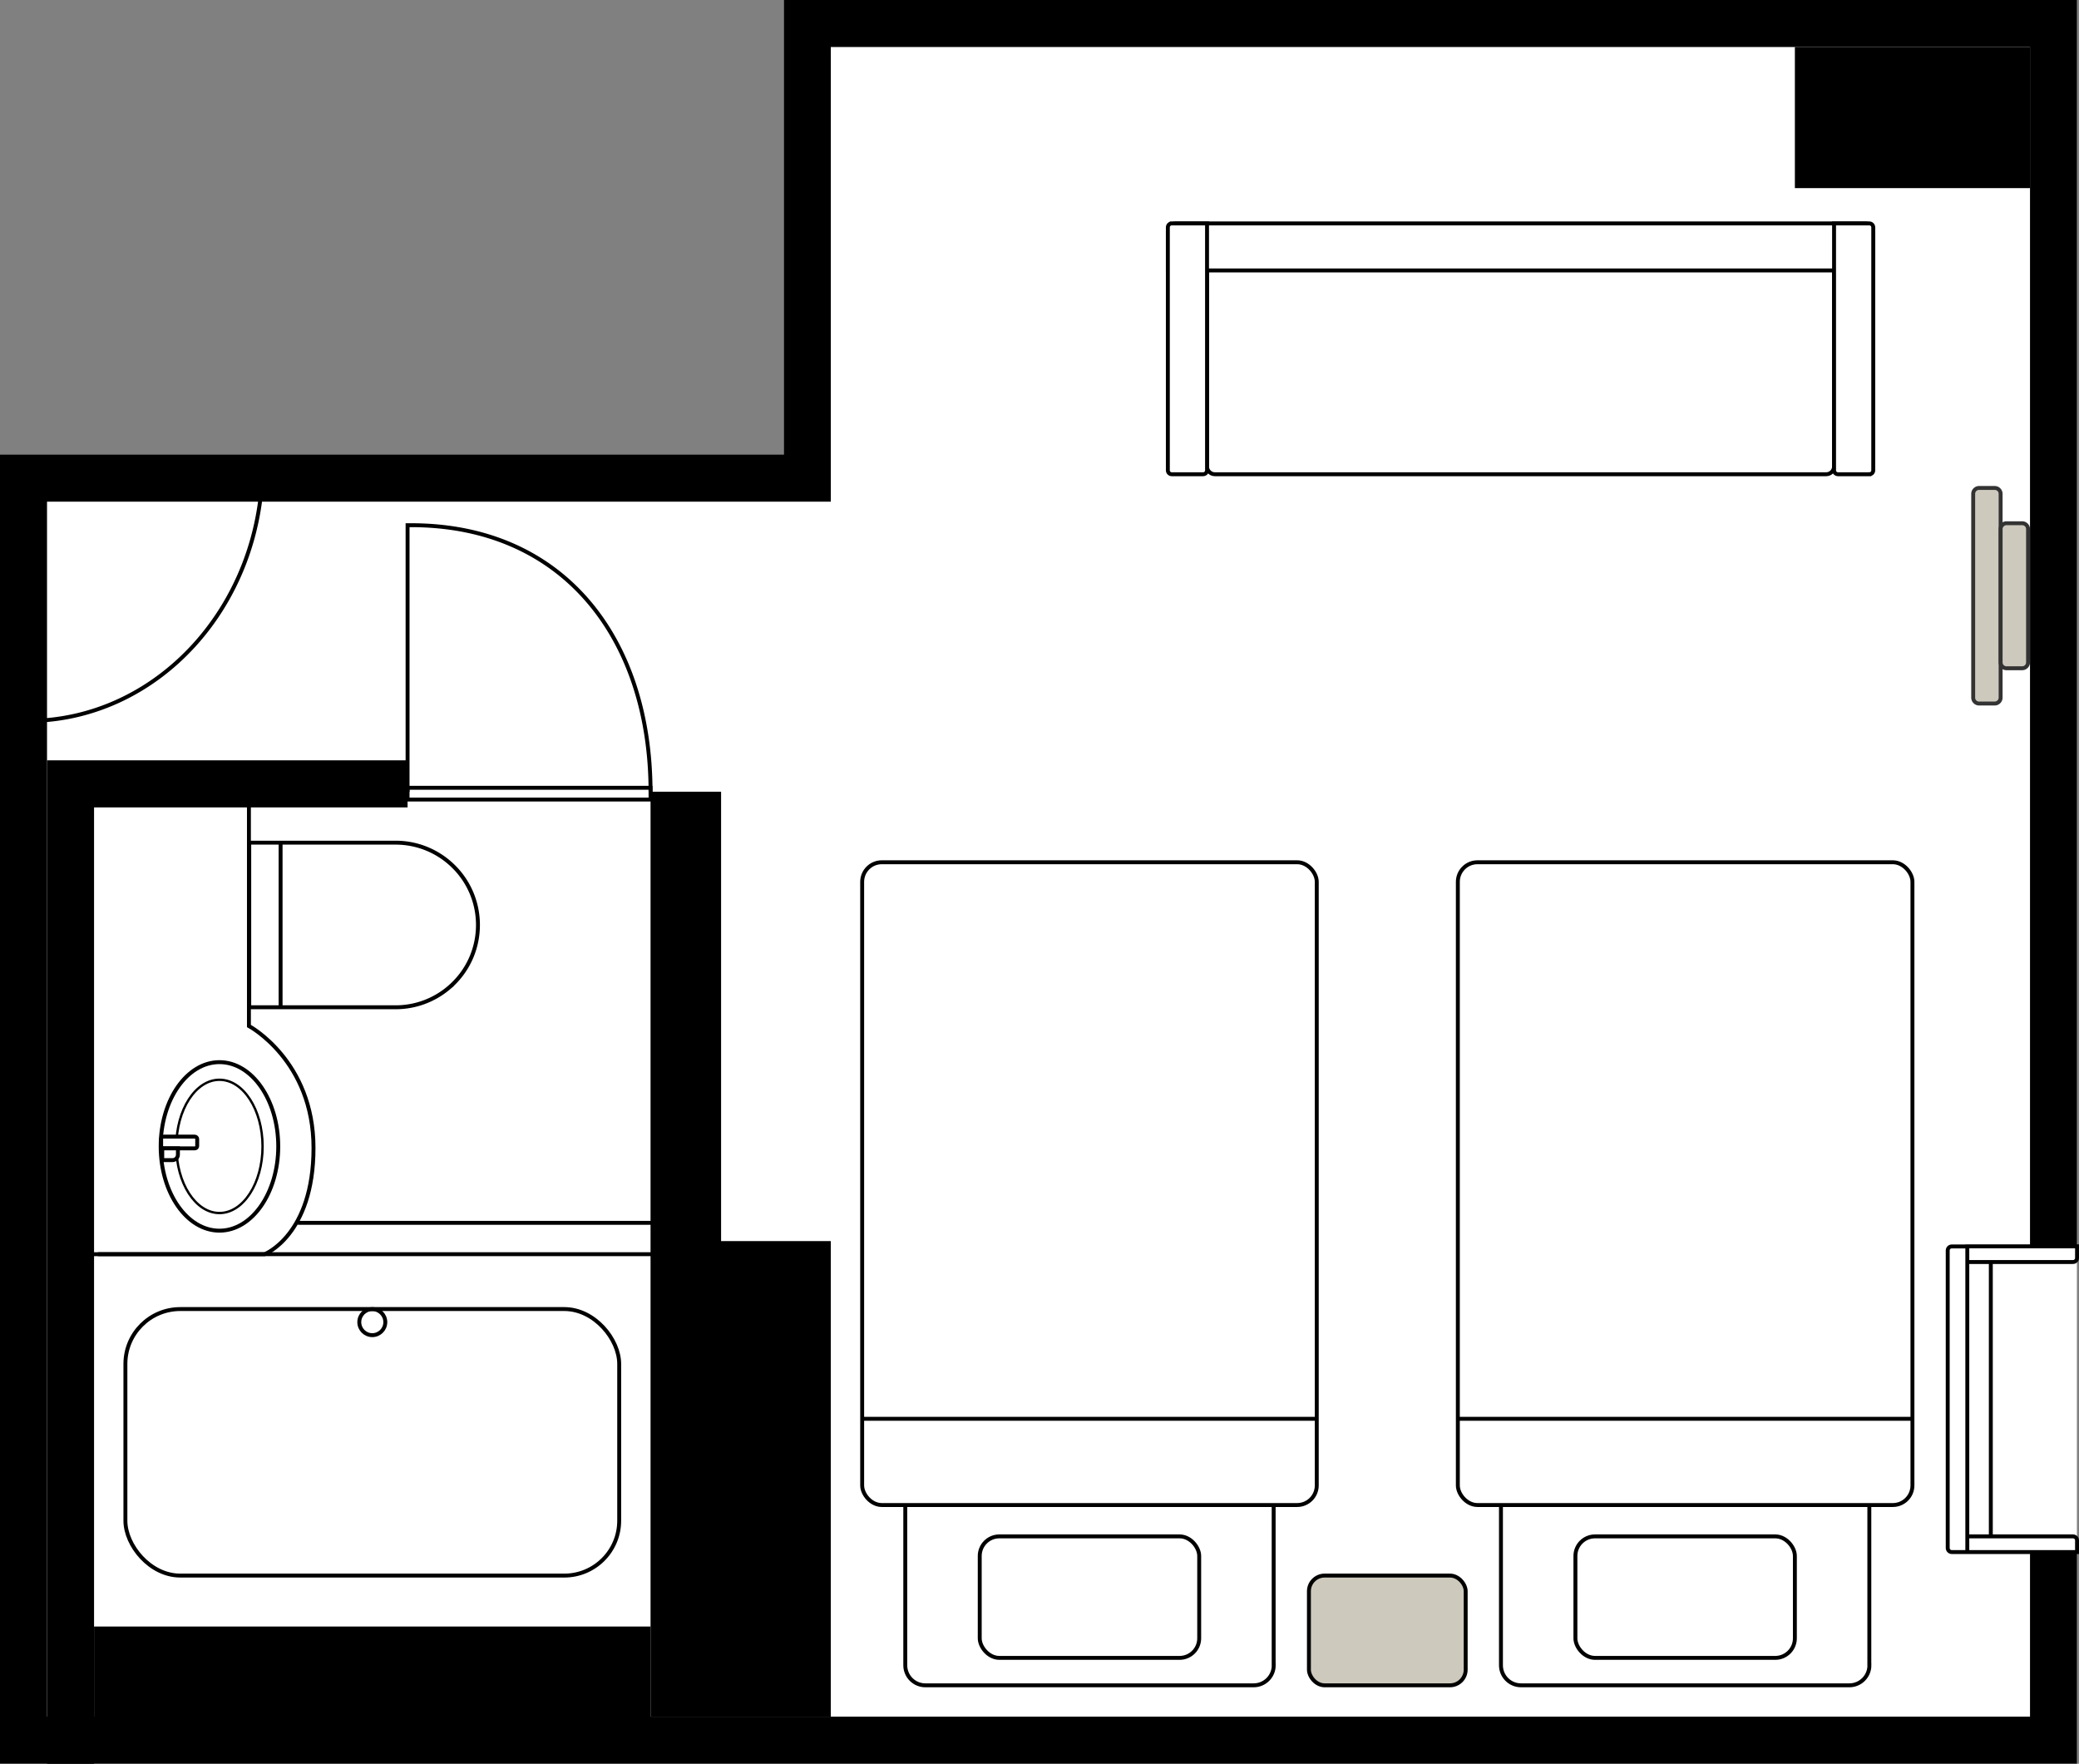
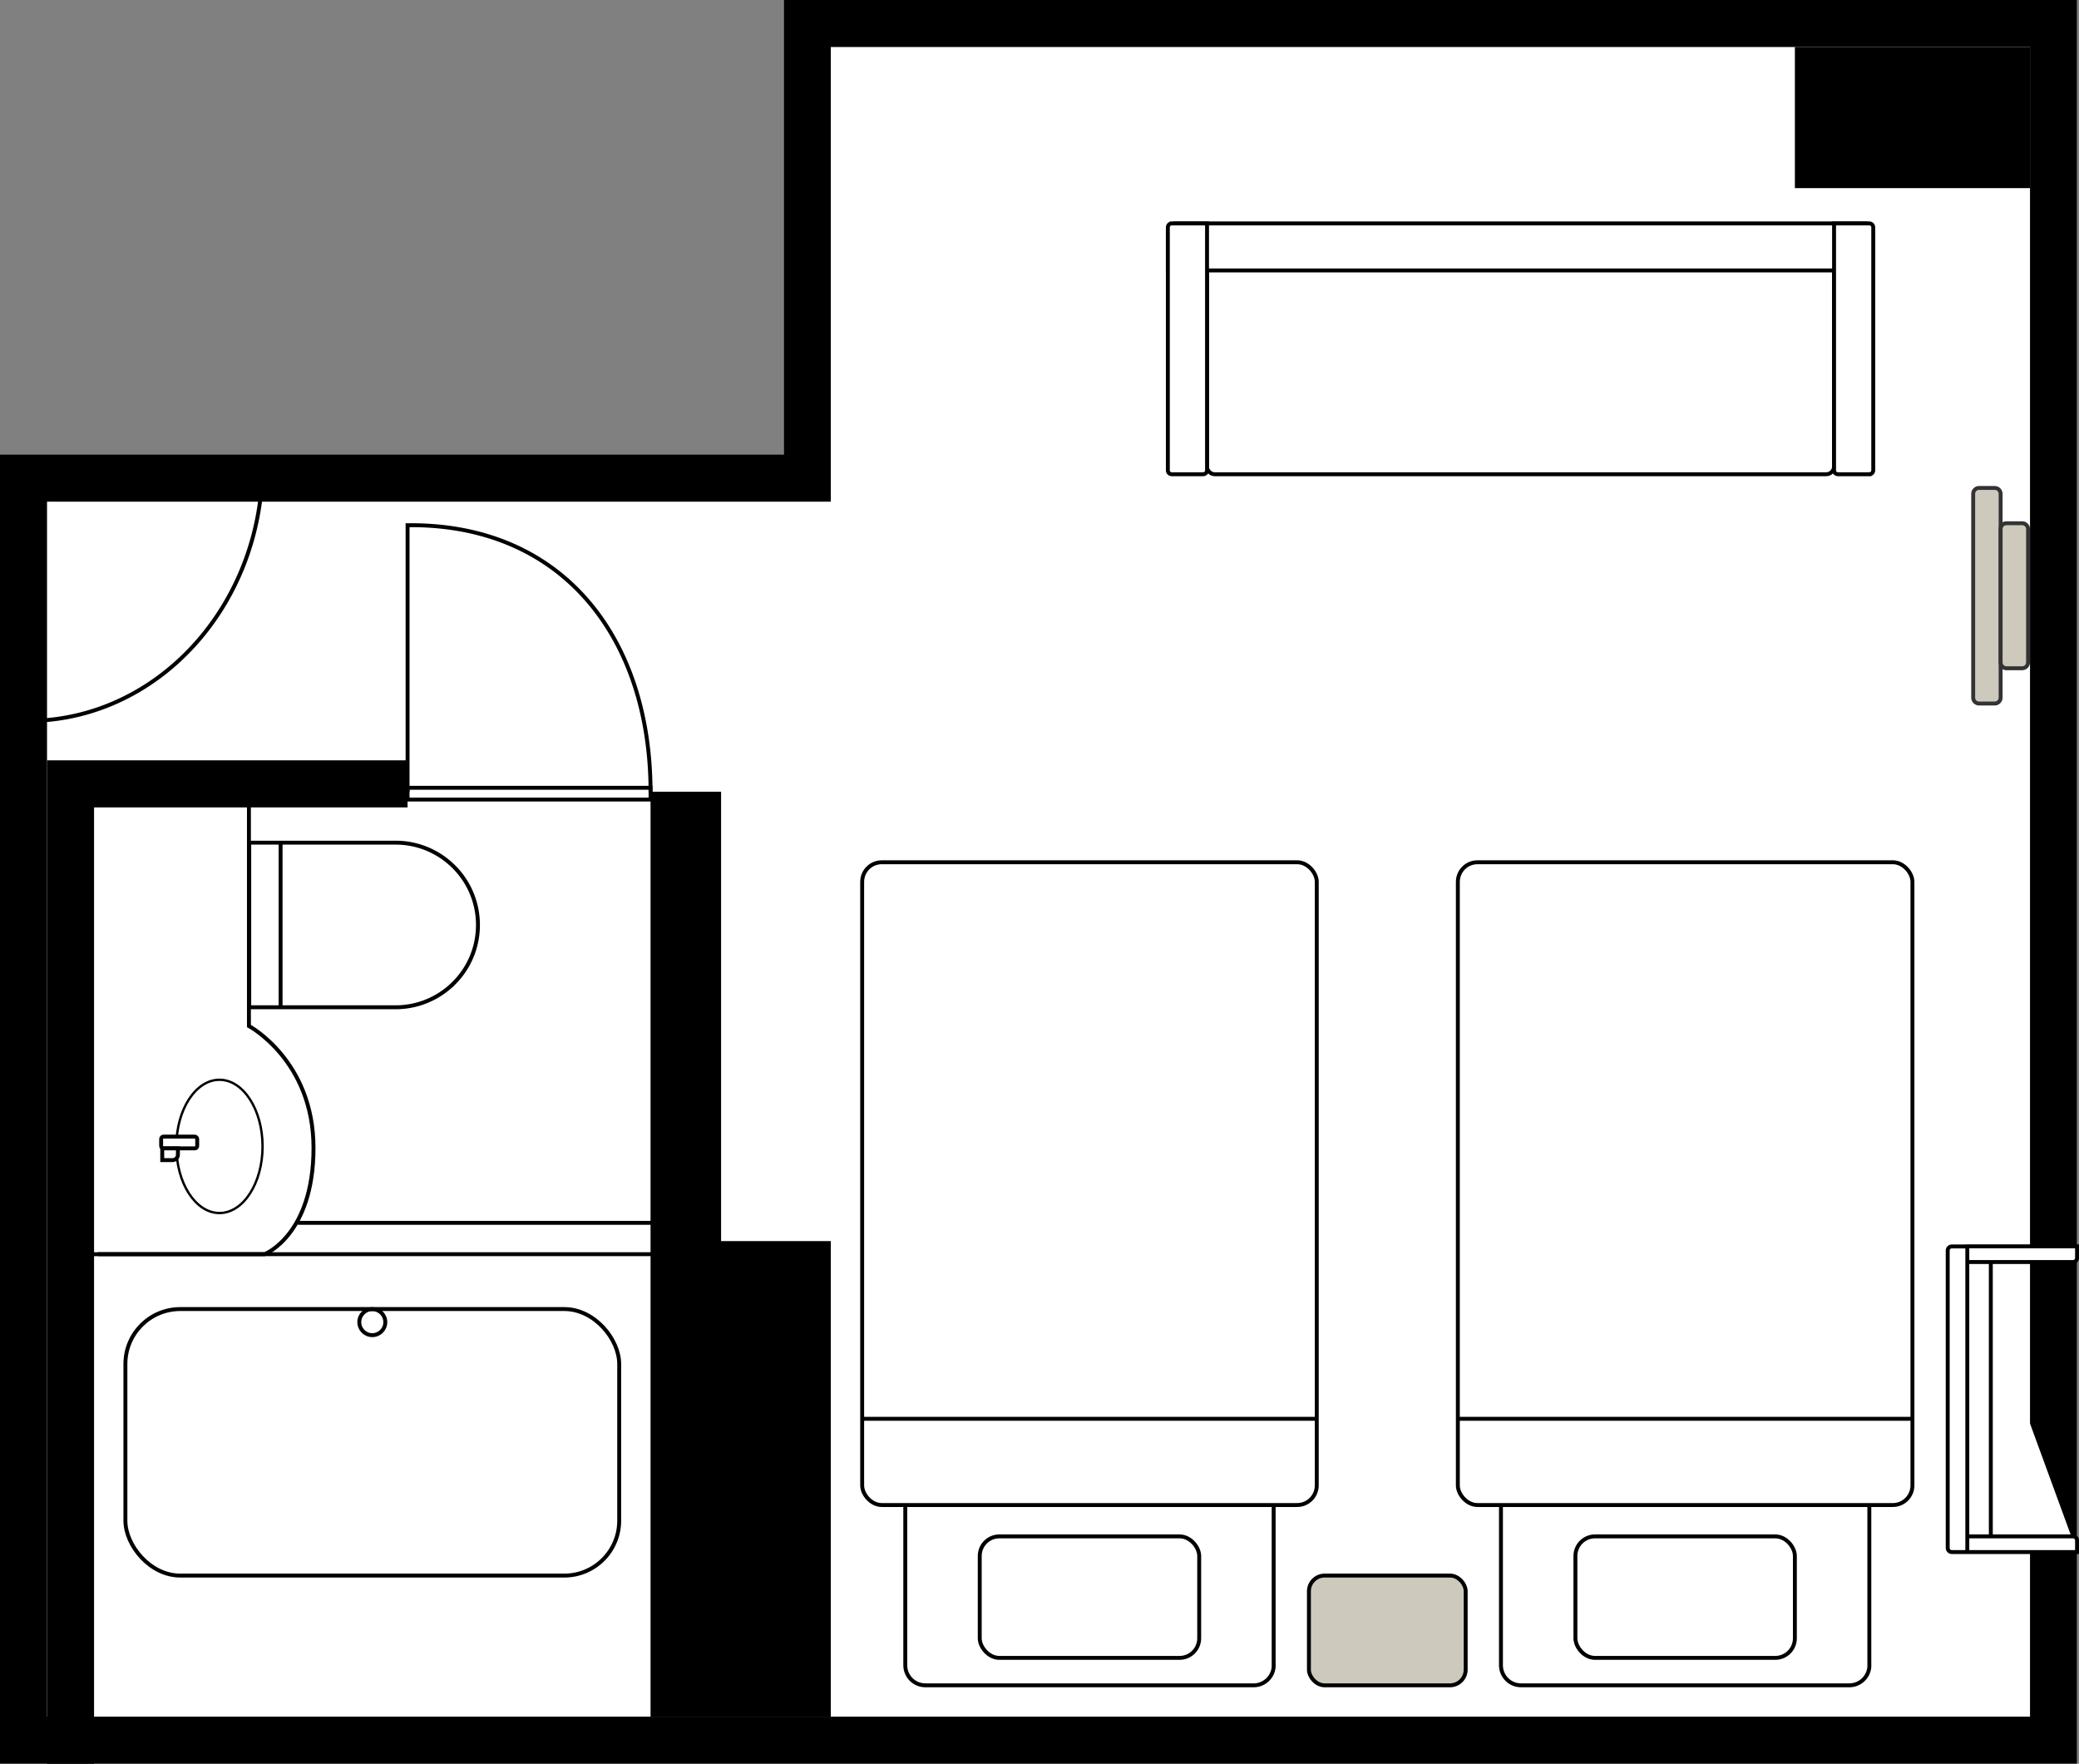
<svg xmlns="http://www.w3.org/2000/svg" viewBox="0 0 265.25 225">
  <rect x="0" y="0" width="265.25" height="225" fill="#808080" stroke="none" />
  <defs>
    <style>.cls-2,.cls-3{stroke:#000;stroke-miterlimit:10}.cls-3{fill:none}.cls-2,.cls-4{fill:#fff}.cls-2,.cls-3{stroke-width:.5px}.cls-6{fill:#333}.cls-7{mix-blend-mode:multiply}.cls-8{fill:#cdc9bd}</style>
  </defs>
  <g style="isolation:isolate">
    <g id="_イヤー_1">
      <path d="m0 61 100-.5V0h165v225H0z" class="cls-4" />
      <path d="M238.5 212.44V192h-47v20.44c0 1.41 1.14 2.56 2.56 2.56h41.89c1.41 0 2.56-1.14 2.56-2.56Z" class="cls-2" />
      <path d="M52 100.5h31v1.5H52z" class="cls-3" />
      <path d="M52 101V67h.43C72.07 67 83 81.67 83 101M33.5 59.16c0 18.12-13.43 32.81-30 32.81m32.3 15.53v21h-4v-21zm0 21v-21h14.68c2.47 0 4.86.87 6.75 2.46 5 4.2 5 11.88 0 16.08a10.48 10.48 0 0 1-6.75 2.46z" class="cls-3" />
      <rect width="58" height="82" x="186" y="110" class="cls-4" rx="2.5" ry="2.5" />
      <rect width="58" height="82" x="186" y="110" class="cls-3" rx="2.5" ry="2.5" />
      <rect width="28" height="15.5" x="201" y="196" class="cls-4" rx="2.5" ry="2.5" />
      <rect width="28" height="15.5" x="201" y="196" class="cls-3" rx="2.5" ry="2.5" />
      <rect width="63" height="34" x="16" y="167" class="cls-3" rx="7" ry="7" />
      <g class="cls-7">
        <rect width="3.5" height="27.5" x="251.75" y="62.25" class="cls-8" rx=".75" ry=".75" />
        <path d="M252.5 62v.5h2c.28 0 .5.22.5.5v26c0 .13-.05.26-.15.35a.5.5 0 0 1-.35.15h-2c-.28 0-.5-.22-.5-.5V63c0-.28.22-.5.5-.5zm0 0c-.55 0-1 .45-1 1v26c0 .55.45 1 1 1h2c.55 0 1-.45 1-1V63c0-.55-.45-1-1-1z" class="cls-6" />
      </g>
      <g class="cls-7">
        <rect width="3.5" height="18.5" x="255.25" y="66.75" class="cls-8" rx=".75" ry=".75" />
        <path d="M256 67h2c.28 0 .5.22.5.5v17c0 .28-.22.5-.5.5h-2c-.28 0-.5-.22-.5-.5v-17c0-.13.05-.26.15-.35A.5.5 0 0 1 256 67m0-.5c-.55 0-1 .45-1 1v17c0 .55.45 1 1 1h2c.55 0 1-.45 1-1v-17c0-.55-.45-1-1-1z" class="cls-6" />
      </g>
      <path d="M265 225h-6V0h6zM6 225H0V58h6zM106 64h-6V0h6zm-6 0H6v-6h94zM259 6H106V0h153zm0 219H6v-6h253z" />
      <path d="M186 181h58" class="cls-4" />
      <path d="M186 181h58" class="cls-3" />
      <path d="M162.5 212.44V192h-47v20.44c0 1.41 1.14 2.56 2.56 2.56h41.89c1.41 0 2.56-1.14 2.56-2.56Z" class="cls-2" />
      <rect width="58" height="82" x="110" y="110" class="cls-4" rx="2.5" ry="2.5" />
      <rect width="58" height="82" x="110" y="110" class="cls-3" rx="2.5" ry="2.5" />
      <rect width="28" height="15.5" x="125" y="196" class="cls-4" rx="2.5" ry="2.5" />
      <rect width="28" height="15.5" x="125" y="196" class="cls-3" rx="2.5" ry="2.5" />
      <path d="M110 181h58" class="cls-4" />
      <path d="M110 181h58M12.5 160h77M38 156h52" class="cls-3" />
      <path d="M52 103H6v-6h46zm40 116h-9V101h9zm14 0H92v-60.67h14zM259 24h-30V6h30zM12 225H6V103h6z" />
      <circle cx="47.5" cy="168.67" r="1.66" class="cls-3" />
      <path d="M40 146.44c0-11.14-8.24-15.55-8.24-15.55V100H10.5v60h23.26S40 157.58 40 146.44Z" class="cls-3" />
-       <ellipse cx="28" cy="146.25" class="cls-2" rx="7.5" ry="10.75" />
      <ellipse cx="28" cy="146.25" rx="5.5" ry="8.5" style="stroke-width:.3px;stroke:#000;stroke-miterlimit:10;fill:none" />
      <rect width="4.6" height="1.5" x="20.56" y="145" class="cls-4" rx=".3" ry=".3" />
      <rect width="4.6" height="1.5" x="20.56" y="145" class="cls-3" rx=".3" ry=".3" />
      <path d="M22.7 146.5v.8c0 .39-.31.7-.7.7h-1.3v-1.5z" class="cls-2" />
-       <path d="M265 198h-14.27v-39H265z" class="cls-4" />
+       <path d="M265 198h-14.27v-39z" class="cls-4" />
      <path d="M251 198h-1.98c-.29 0-.52-.23-.52-.52v-37.95c0-.29.23-.52.52-.52H251v39Zm3-2h-3v-35h3zm10.48-35H251v-2h14v1.48c0 .29-.23.52-.52.52Zm.52 37h-14v-2h13.48c.29 0 .52.23.52.52zM150.01 28.5h87.98c.56 0 1.01.45 1.01 1.01v4.99h-90v-4.99c0-.56.45-1.01 1.01-1.01Zm3.99 6h80v25c0 .55-.45 1-1 1h-78c-.55 0-1-.45-1-1z" class="cls-2" />
      <path d="M149.5 28.5h4.5V60c0 .28-.22.5-.5.5h-4c-.28 0-.5-.22-.5-.5V29c0-.28.23-.5.5-.5Zm89 32h-4c-.28 0-.5-.22-.5-.5V28.5h4.5c.28 0 .5.23.5.5v31c0 .28-.22.5-.5.5Z" class="cls-2" />
      <rect width="20" height="14" x="167" y="201" class="cls-8" rx="2" ry="2" />
      <rect width="20" height="14" x="167" y="201" class="cls-3" rx="2" ry="2" />
-       <path d="M12 207.5h71v12H12z" />
    </g>
  </g>
</svg>